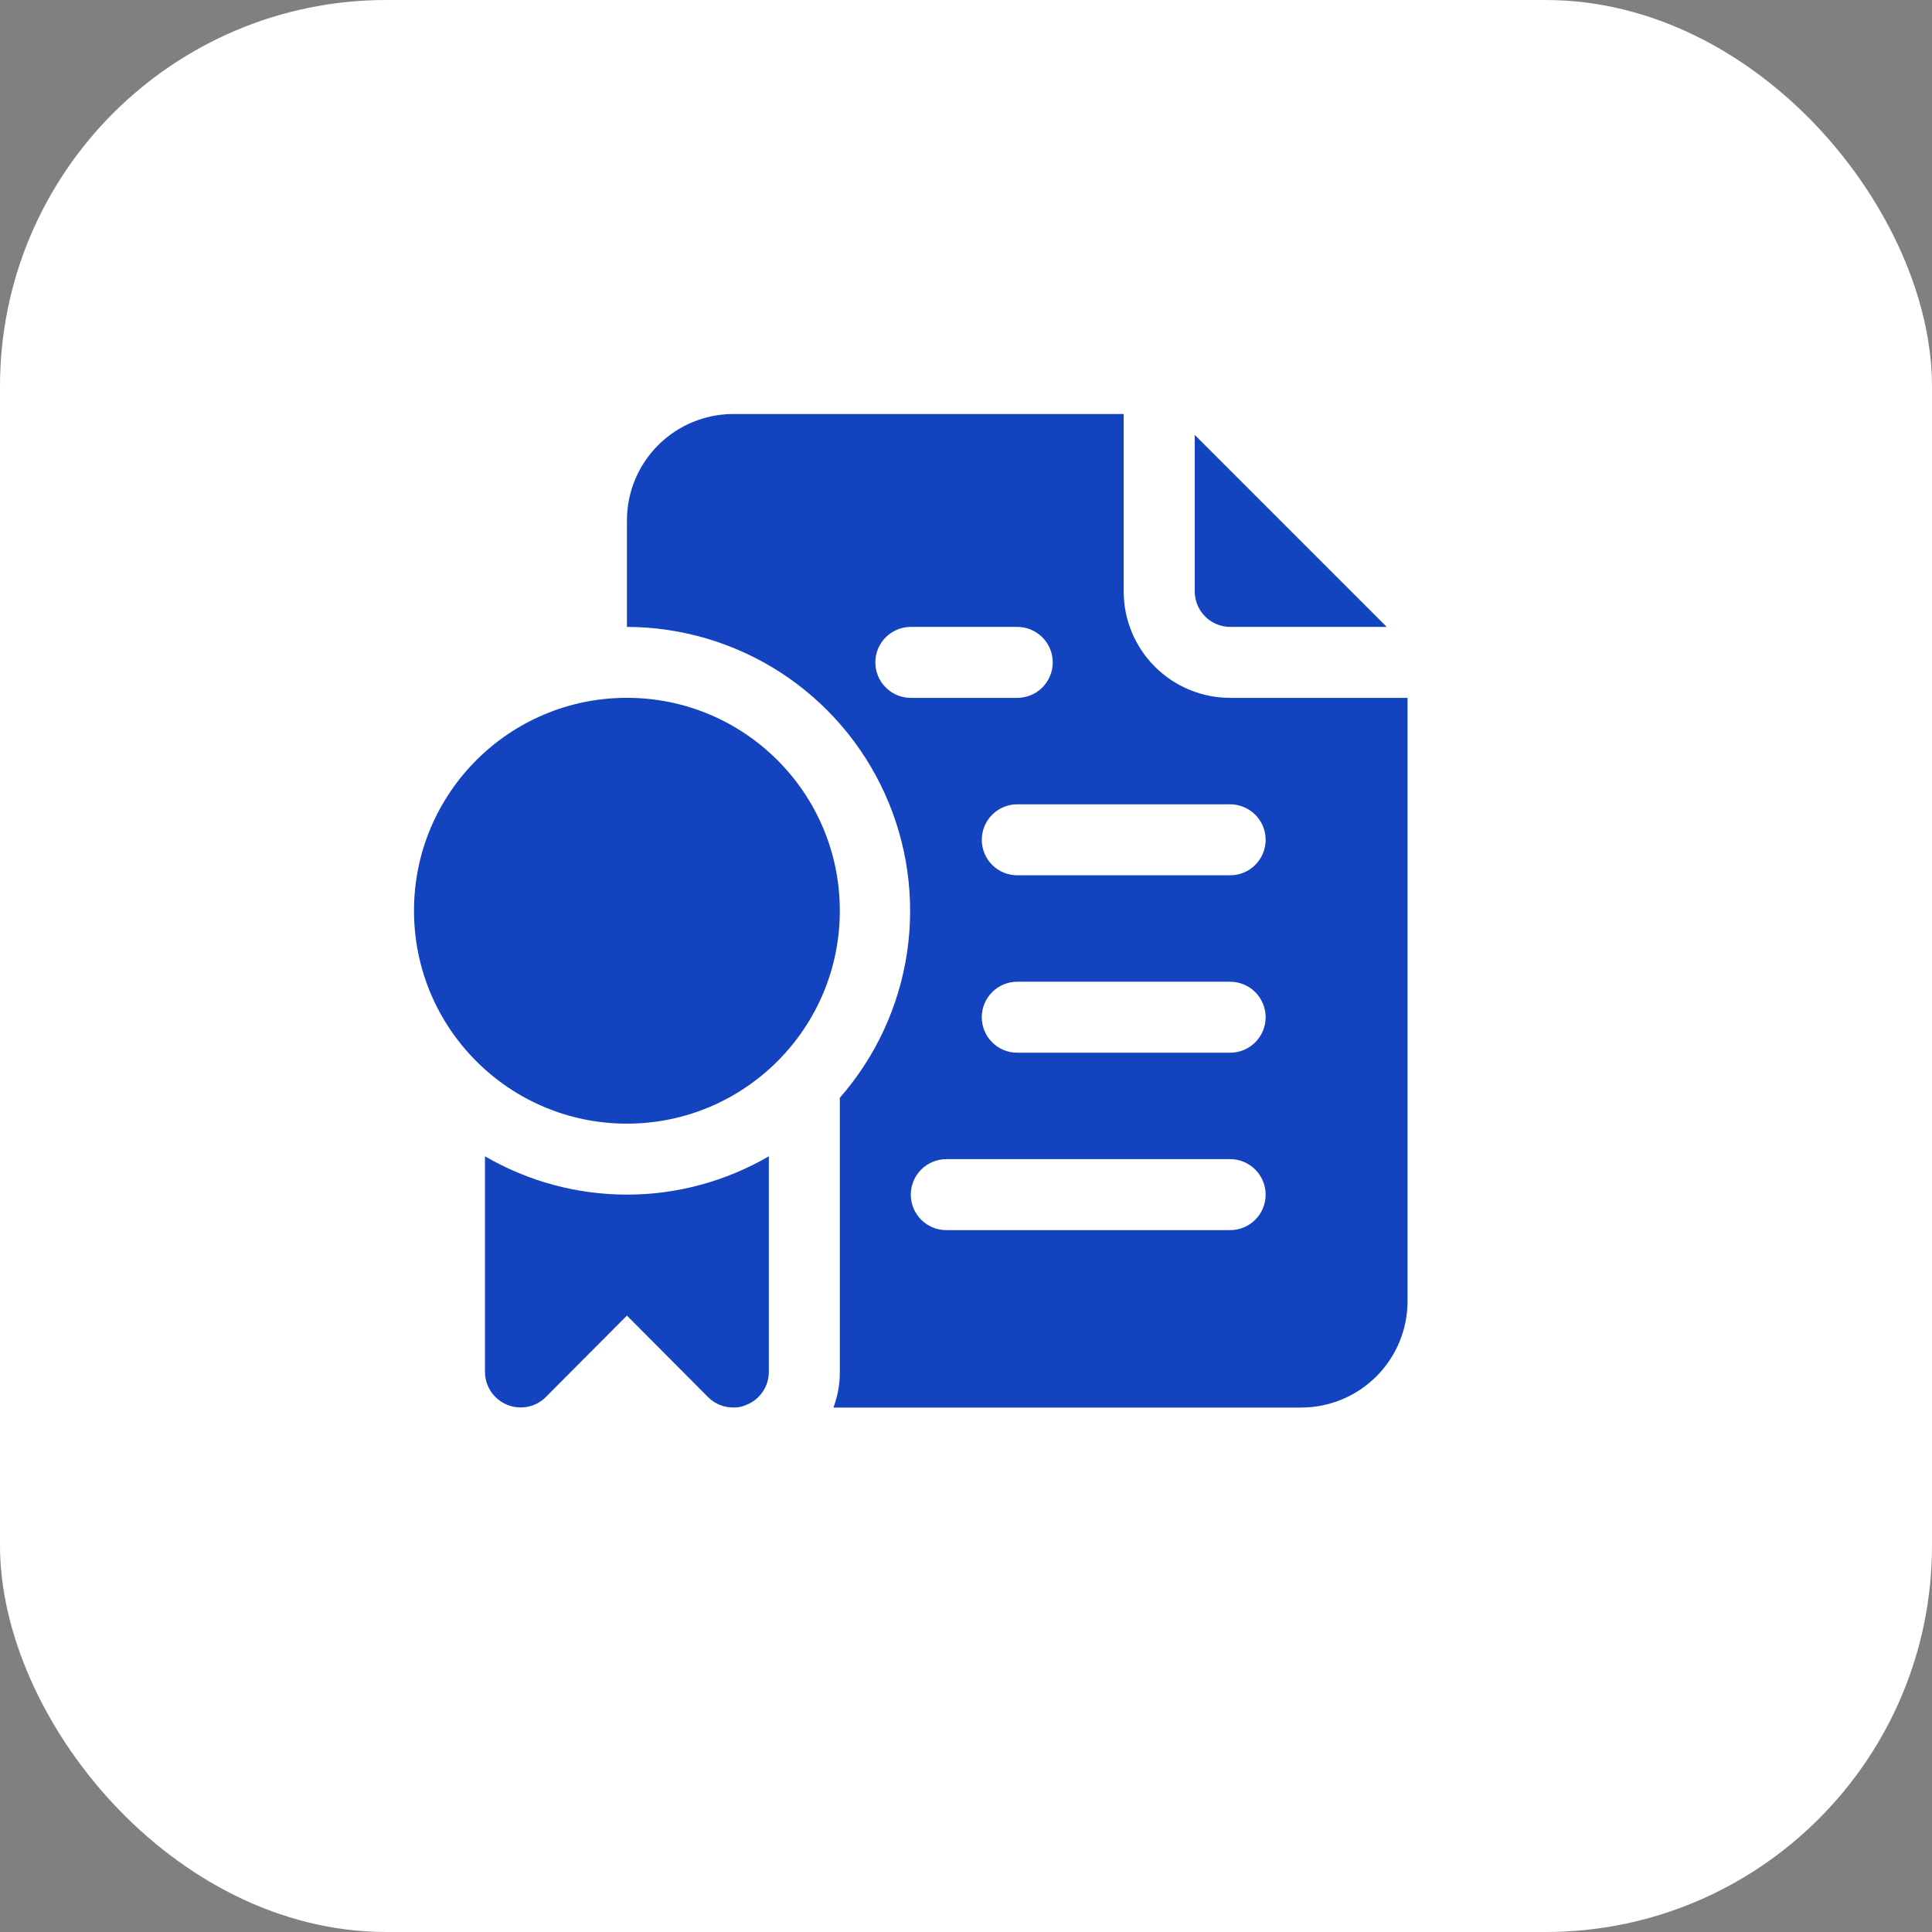
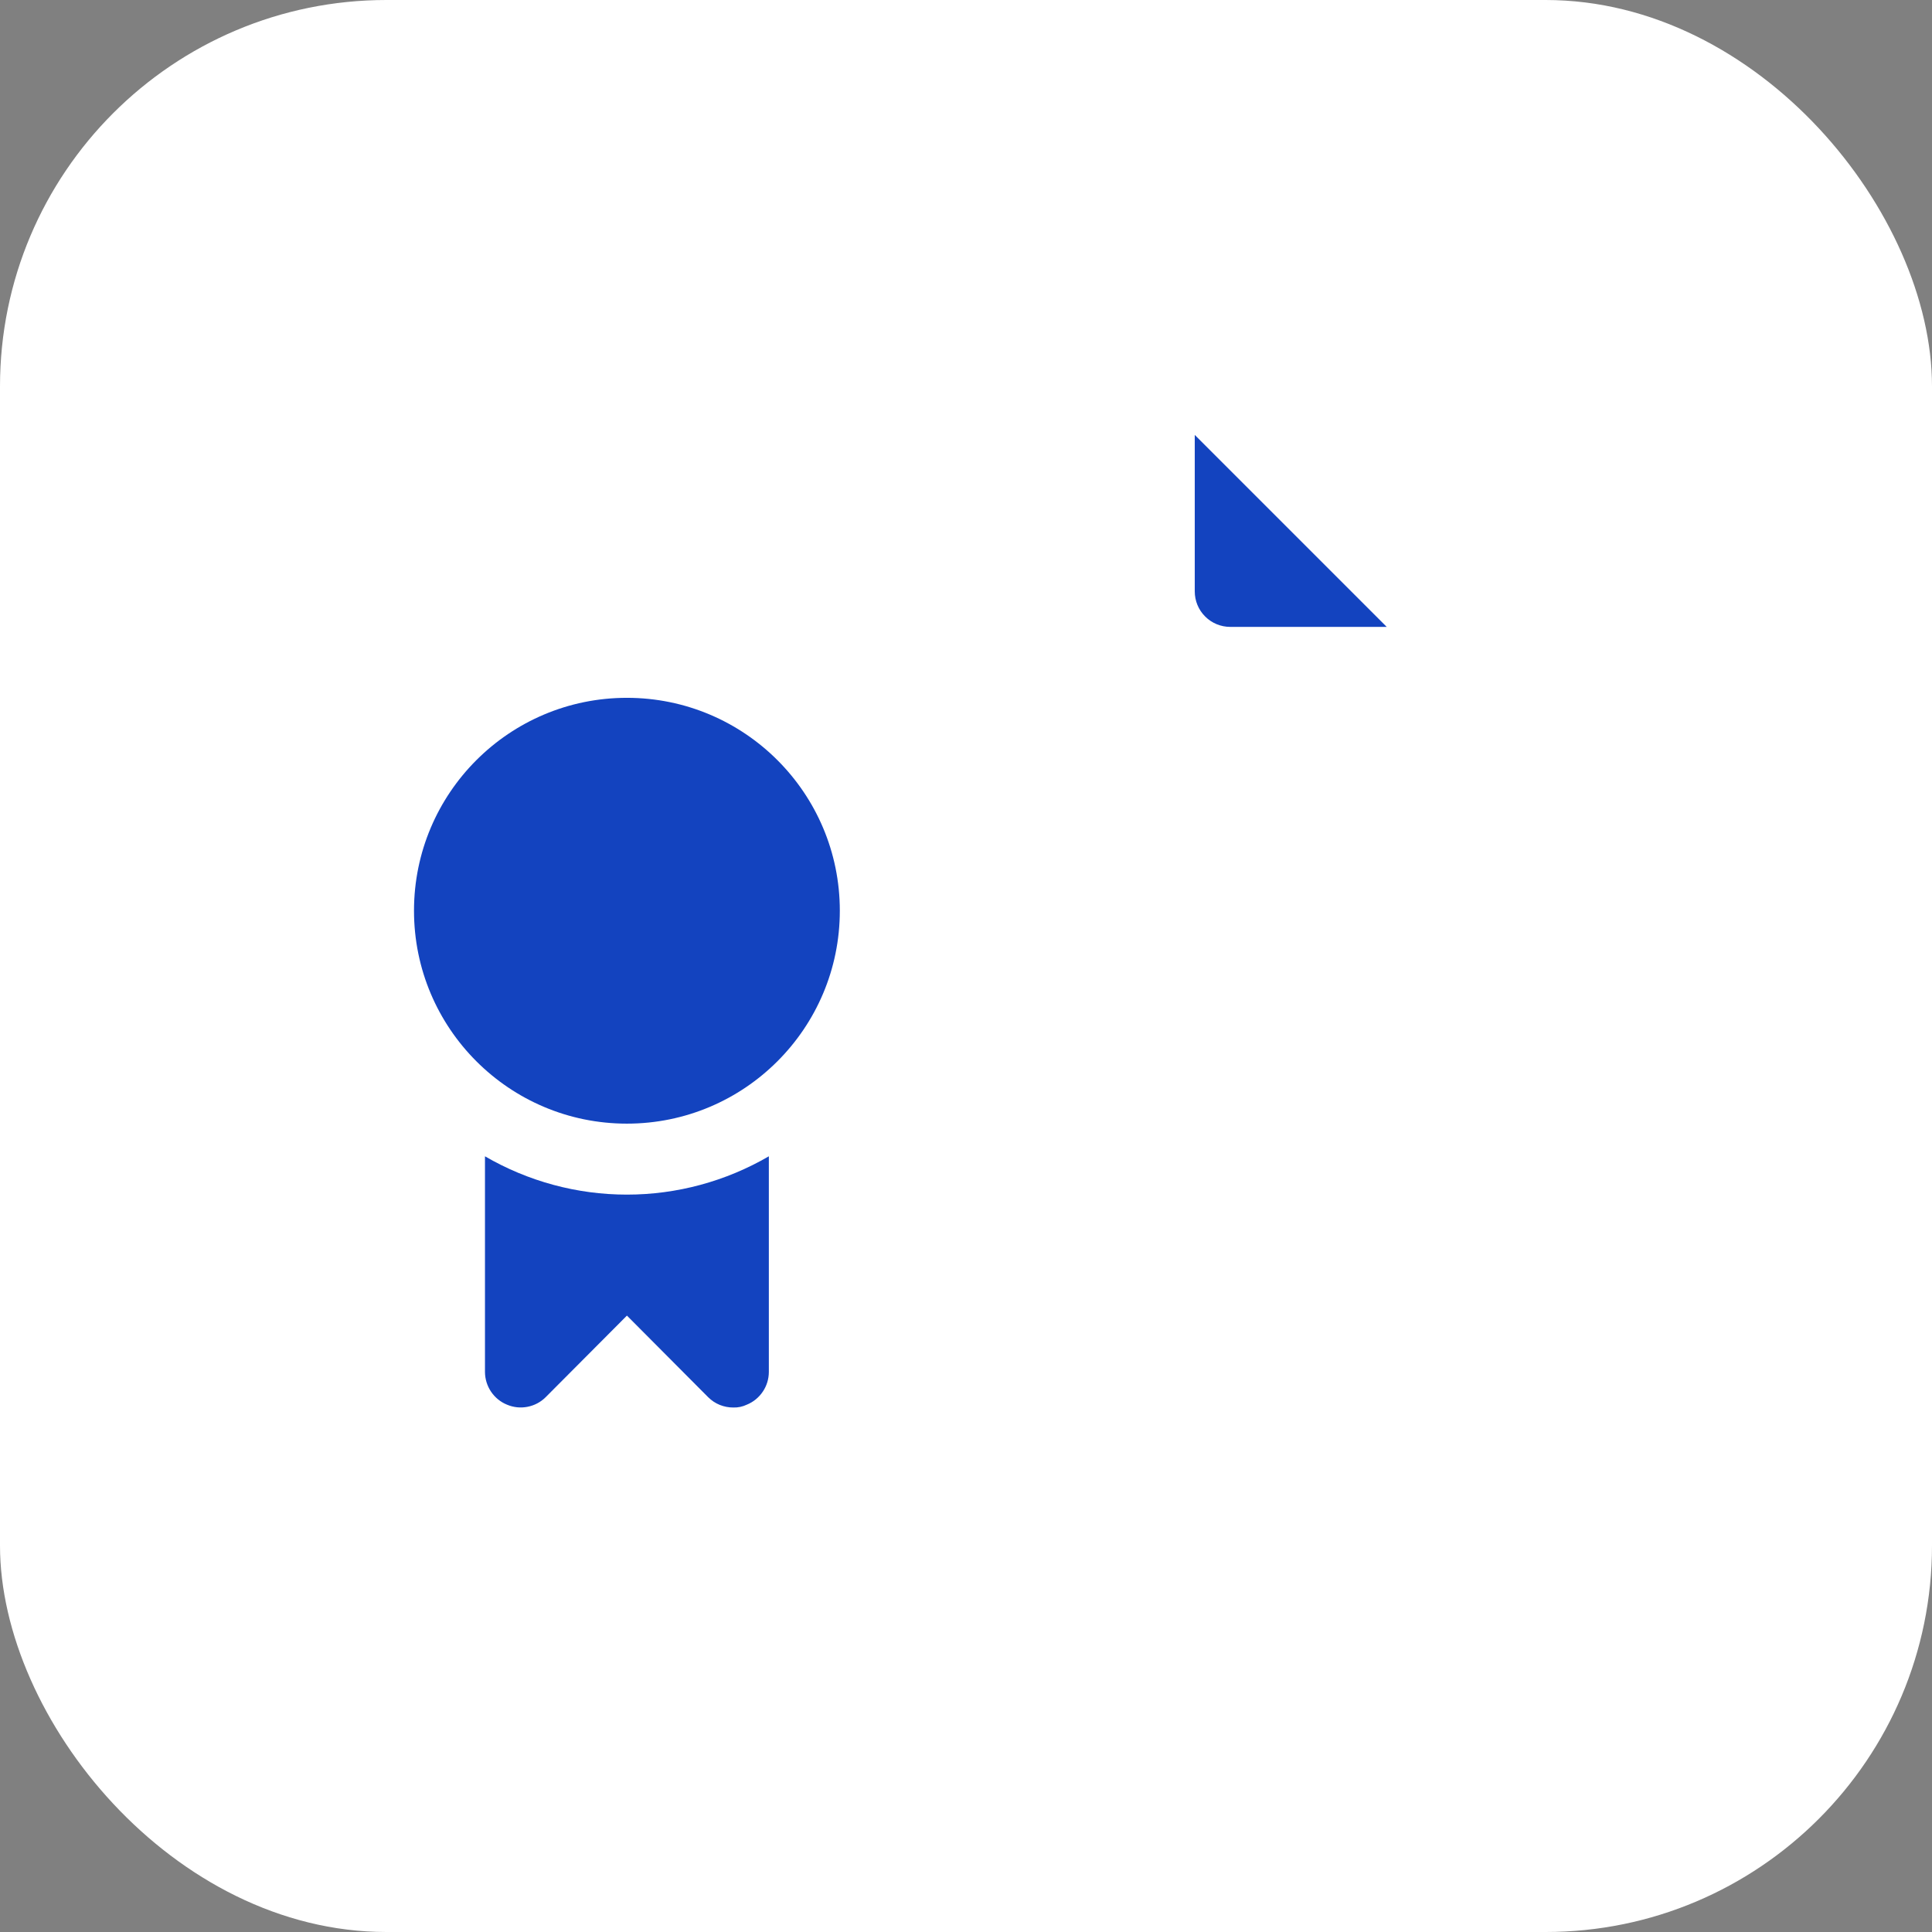
<svg xmlns="http://www.w3.org/2000/svg" width="42" height="42" viewBox="0 0 42 42" fill="none">
  <rect x="0" y="0" width="42" height="42" fill="#808080" stroke="none" />
  <rect width="42" height="42" rx="8.4" fill="white" />
  <path d="M26.744 13.628H30.146L25.973 9.455V12.857C25.973 13.062 26.054 13.258 26.199 13.402C26.343 13.547 26.54 13.628 26.744 13.628Z" fill="#1343BF" />
-   <path d="M26.742 15.171C26.129 15.171 25.54 14.927 25.106 14.493C24.672 14.059 24.428 13.471 24.428 12.857V9H15.943C15.329 9 14.741 9.244 14.307 9.678C13.873 10.112 13.629 10.7 13.629 11.314V13.628C14.813 13.631 15.972 13.975 16.967 14.618C17.961 15.262 18.749 16.178 19.237 17.257C19.725 18.336 19.892 19.533 19.719 20.705C19.545 21.877 19.038 22.973 18.257 23.865V29.827C18.258 30.091 18.211 30.352 18.118 30.599H28.285C28.899 30.599 29.488 30.355 29.922 29.921C30.356 29.487 30.599 28.898 30.599 28.285V15.171H26.742ZM19.029 14.4C19.029 14.195 19.11 13.999 19.255 13.854C19.399 13.71 19.595 13.628 19.8 13.628H22.114C22.319 13.628 22.515 13.71 22.66 13.854C22.804 13.999 22.886 14.195 22.886 14.4C22.886 14.604 22.804 14.8 22.66 14.945C22.515 15.09 22.319 15.171 22.114 15.171H19.8C19.595 15.171 19.399 15.09 19.255 14.945C19.11 14.8 19.029 14.604 19.029 14.4ZM26.742 26.742H20.571C20.367 26.742 20.171 26.661 20.026 26.516C19.881 26.371 19.8 26.175 19.8 25.971C19.8 25.766 19.881 25.57 20.026 25.425C20.171 25.28 20.367 25.199 20.571 25.199H26.742C26.947 25.199 27.143 25.28 27.288 25.425C27.433 25.57 27.514 25.766 27.514 25.971C27.514 26.175 27.433 26.371 27.288 26.516C27.143 26.661 26.947 26.742 26.742 26.742ZM26.742 22.885H22.114C21.91 22.885 21.713 22.804 21.569 22.659C21.424 22.514 21.343 22.318 21.343 22.113C21.343 21.909 21.424 21.713 21.569 21.568C21.713 21.423 21.91 21.342 22.114 21.342H26.742C26.947 21.342 27.143 21.423 27.288 21.568C27.433 21.713 27.514 21.909 27.514 22.113C27.514 22.318 27.433 22.514 27.288 22.659C27.143 22.804 26.947 22.885 26.742 22.885ZM26.742 19.028H22.114C21.91 19.028 21.713 18.947 21.569 18.802C21.424 18.657 21.343 18.461 21.343 18.257C21.343 18.052 21.424 17.856 21.569 17.711C21.713 17.567 21.91 17.485 22.114 17.485H26.742C26.947 17.485 27.143 17.567 27.288 17.711C27.433 17.856 27.514 18.052 27.514 18.257C27.514 18.461 27.433 18.657 27.288 18.802C27.143 18.947 26.947 19.028 26.742 19.028Z" fill="#1343BF" />
  <path d="M10.543 25.137V29.827C10.544 29.979 10.59 30.128 10.675 30.254C10.76 30.38 10.88 30.479 11.021 30.536C11.162 30.596 11.316 30.612 11.466 30.583C11.616 30.554 11.754 30.482 11.862 30.374L13.629 28.6L15.395 30.374C15.467 30.446 15.553 30.503 15.646 30.541C15.741 30.579 15.841 30.599 15.943 30.598C16.044 30.601 16.144 30.58 16.236 30.536C16.377 30.479 16.497 30.38 16.582 30.254C16.668 30.128 16.713 29.979 16.714 29.827V25.137C15.777 25.682 14.713 25.97 13.629 25.97C12.544 25.97 11.48 25.682 10.543 25.137Z" fill="#1343BF" />
  <path d="M13.628 24.427C16.184 24.427 18.257 22.354 18.257 19.798C18.257 17.242 16.184 15.17 13.628 15.17C11.072 15.17 9 17.242 9 19.798C9 22.354 11.072 24.427 13.628 24.427Z" fill="#1343BF" />
</svg>